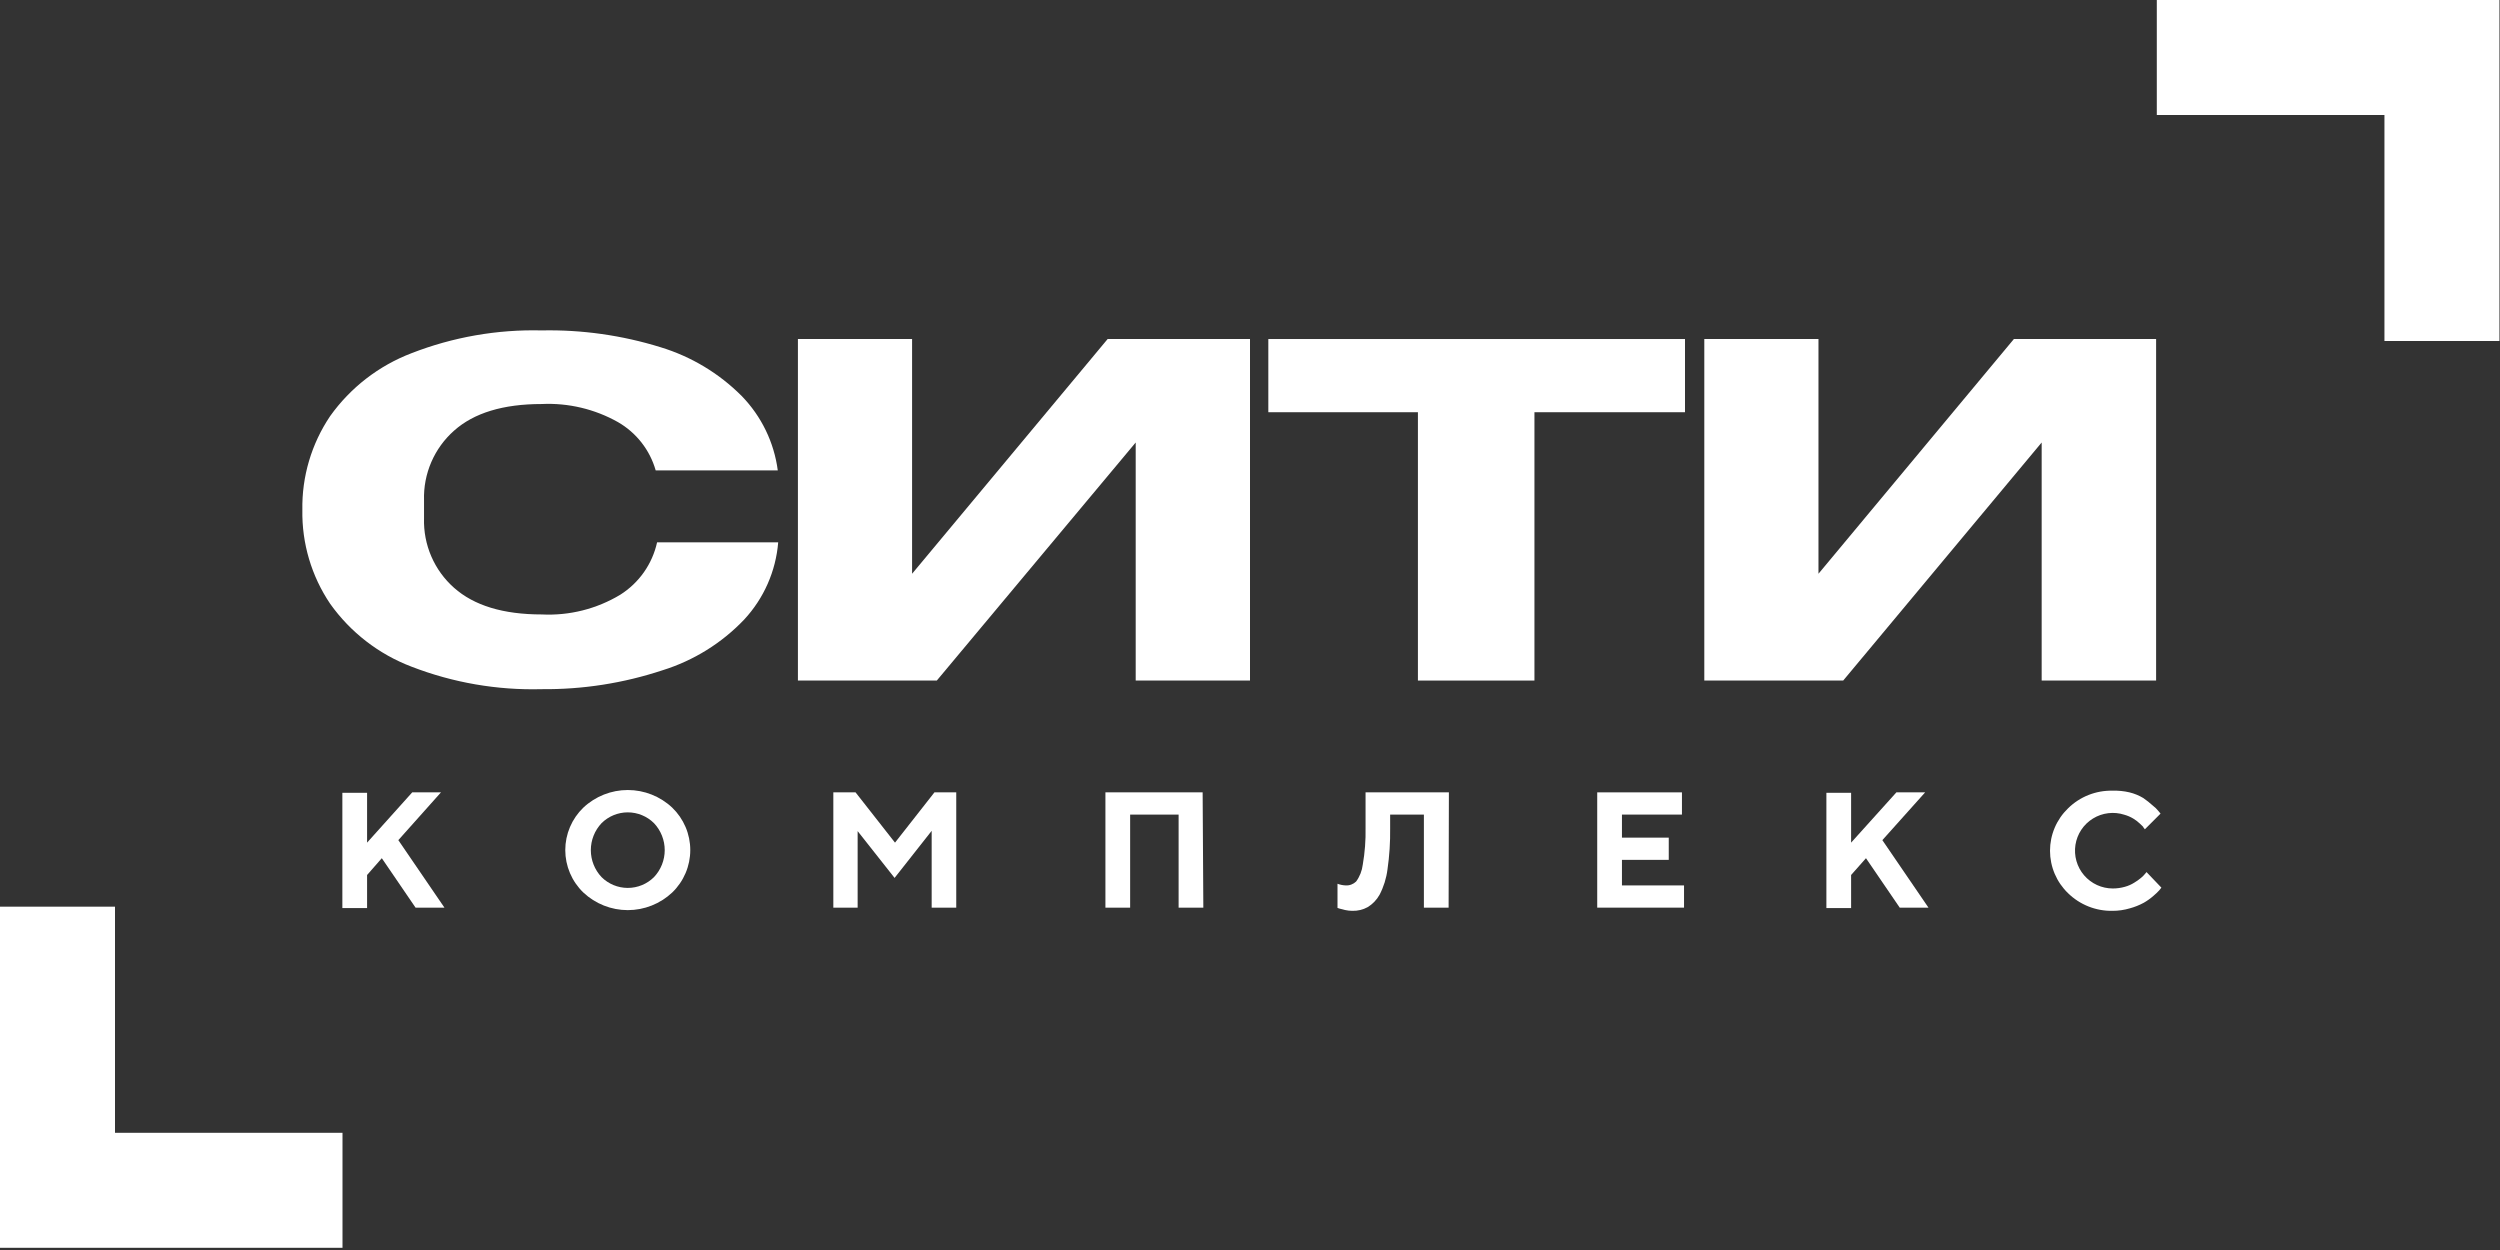
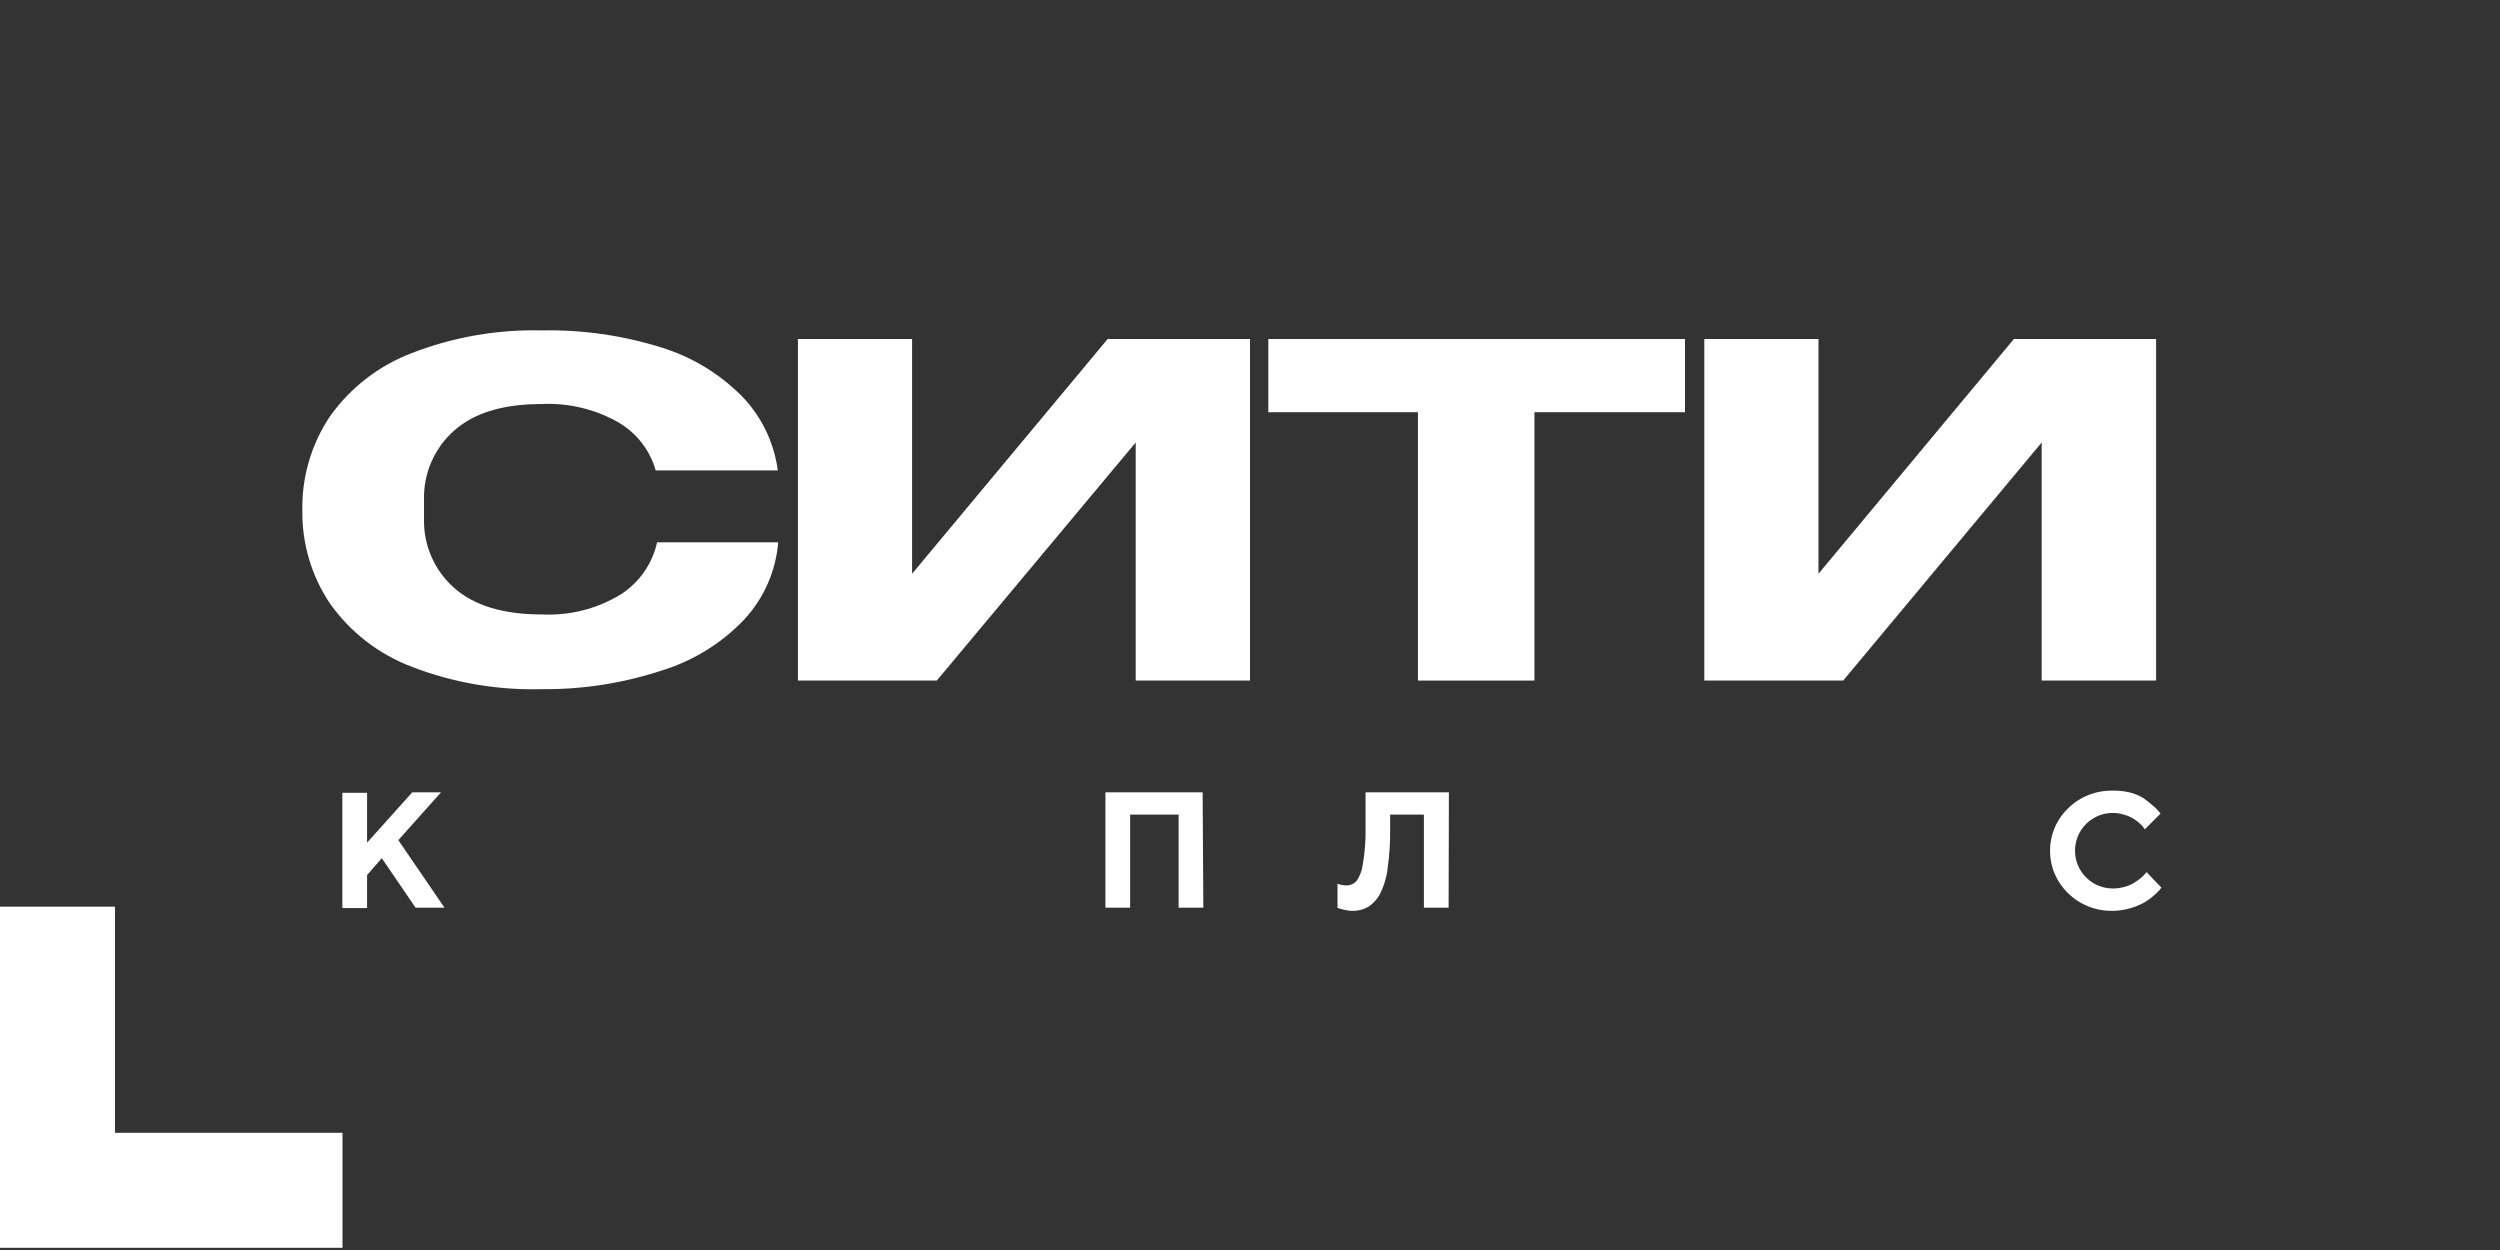
<svg xmlns="http://www.w3.org/2000/svg" width="180" height="90" viewBox="0 0 180 90" fill="none">
  <rect x="0" y="0" width="180" height="90" fill="#333333" stroke="none" />
  <g clip-path="url(#clip0_61_1503)">
    <path d="M26.43 60.67L29.68 57.05H31.75L28.68 60.49L32 65.35H29.92L27.49 61.79L26.43 63V65.38H24.65V57.08H26.43V60.67Z" fill="white" />
-     <path d="M42 58.15C42.866 57.335 44.011 56.881 45.2 56.881C46.389 56.881 47.534 57.335 48.4 58.15C48.811 58.546 49.138 59.02 49.361 59.545C49.585 60.07 49.7 60.635 49.7 61.205C49.7 61.776 49.585 62.34 49.361 62.865C49.138 63.39 48.811 63.864 48.4 64.26C47.534 65.075 46.389 65.529 45.2 65.529C44.011 65.529 42.866 65.075 42 64.26C41.589 63.864 41.262 63.39 41.039 62.865C40.815 62.34 40.7 61.776 40.7 61.205C40.7 60.635 40.815 60.07 41.039 59.545C41.262 59.02 41.589 58.546 42 58.15ZM43.31 63.15C43.812 63.65 44.492 63.93 45.2 63.93C45.908 63.93 46.588 63.65 47.09 63.15C47.584 62.625 47.86 61.931 47.86 61.21C47.86 60.489 47.584 59.795 47.09 59.27C46.588 58.77 45.908 58.49 45.2 58.49C44.492 58.49 43.812 58.77 43.31 59.27C42.816 59.795 42.54 60.489 42.54 61.21C42.54 61.931 42.816 62.625 43.31 63.15Z" fill="white" />
-     <path d="M67.28 57.05H68.85V65.35H67.08V59.82L64.41 63.21L61.75 59.84V65.35H60V57.05H61.6L64.44 60.67L67.28 57.05Z" fill="white" />
    <path d="M86.64 65.35H84.86V58.65H81.37V65.35H79.59V57.05H86.59L86.64 65.35Z" fill="white" />
    <path d="M104.3 65.35H102.52V58.65H100.09V59.65C100.104 60.633 100.041 61.617 99.9 62.59C99.82 63.229 99.627 63.849 99.33 64.42C99.127 64.784 98.835 65.091 98.48 65.31C98.141 65.498 97.757 65.591 97.37 65.58C97.192 65.58 97.014 65.56 96.84 65.52L96.45 65.42L96.3 65.37V63.63C96.489 63.702 96.688 63.743 96.89 63.75C97.027 63.758 97.165 63.737 97.294 63.688C97.423 63.64 97.541 63.566 97.64 63.47C97.903 63.112 98.068 62.691 98.12 62.25C98.271 61.379 98.338 60.494 98.32 59.61V57.05H104.32L104.3 65.35Z" fill="white" />
-     <path d="M121.25 63.75V65.35H115V57.05H121.1V58.65H116.78V60.31H120.15V61.91H116.78V63.75H121.25Z" fill="white" />
-     <path d="M133.28 60.67L136.54 57.05H138.61L135.53 60.49L138.85 65.35H136.78L134.35 61.79L133.28 63V65.38H131.5V57.08H133.28V60.67Z" fill="white" />
    <path d="M153.32 57.05C153.673 57.135 154.01 57.274 154.32 57.46C154.558 57.625 154.785 57.806 155 58C155.157 58.118 155.298 58.256 155.42 58.41L155.56 58.58L154.43 59.71L154.33 59.58C154.33 59.53 154.2 59.43 154.06 59.29C153.92 59.157 153.766 59.039 153.6 58.94C153.397 58.818 153.179 58.724 152.95 58.66C152.576 58.54 152.181 58.502 151.791 58.55C151.401 58.597 151.026 58.729 150.692 58.935C150.357 59.141 150.072 59.417 149.854 59.744C149.637 60.071 149.493 60.442 149.432 60.83C149.372 61.218 149.396 61.614 149.503 61.992C149.61 62.37 149.798 62.721 150.053 63.019C150.309 63.317 150.626 63.557 150.983 63.721C151.339 63.885 151.728 63.97 152.12 63.97C152.415 63.971 152.707 63.93 152.99 63.85C153.231 63.784 153.46 63.683 153.67 63.55C153.839 63.45 154 63.336 154.15 63.21C154.26 63.12 154.361 63.02 154.45 62.91L154.55 62.79L155.62 63.91L155.47 64.1C155.339 64.242 155.199 64.376 155.05 64.5C154.835 64.69 154.6 64.857 154.35 65C154.034 65.171 153.698 65.305 153.35 65.4C152.945 65.52 152.524 65.581 152.1 65.58C151.509 65.591 150.922 65.485 150.373 65.267C149.823 65.049 149.323 64.724 148.9 64.31C148.489 63.914 148.162 63.44 147.939 62.915C147.716 62.39 147.601 61.825 147.601 61.255C147.601 60.684 147.716 60.12 147.939 59.595C148.162 59.07 148.489 58.596 148.9 58.2C149.321 57.785 149.822 57.458 150.371 57.24C150.921 57.022 151.509 56.916 152.1 56.93C152.511 56.916 152.921 56.956 153.32 57.05Z" fill="white" />
    <path d="M29.63 48C27.272 47.104 25.232 45.527 23.77 43.47C22.427 41.478 21.729 39.122 21.77 36.72C21.727 34.315 22.426 31.955 23.77 29.96C25.235 27.906 27.274 26.33 29.63 25.43C32.614 24.268 35.799 23.711 39 23.79C41.9 23.731 44.791 24.14 47.56 25C49.766 25.671 51.773 26.877 53.4 28.51C54.822 29.97 55.734 31.85 56 33.87H47.21C46.791 32.4 45.816 31.152 44.49 30.39C42.819 29.45 40.916 28.999 39 29.09C36.227 29.09 34.124 29.73 32.69 31.01C31.986 31.634 31.427 32.406 31.054 33.27C30.681 34.134 30.502 35.069 30.53 36.01V37.32C30.502 38.261 30.681 39.197 31.054 40.06C31.427 40.925 31.986 41.696 32.69 42.32C34.13 43.6 36.234 44.24 39 44.24C40.986 44.34 42.957 43.846 44.66 42.82C45.329 42.397 45.907 41.847 46.362 41.2C46.817 40.553 47.139 39.822 47.31 39.05H56.03C55.86 41.126 54.997 43.084 53.58 44.61C51.963 46.307 49.939 47.563 47.7 48.26C44.895 49.189 41.956 49.649 39 49.62C35.801 49.706 32.616 49.155 29.63 48Z" fill="white" />
    <path d="M79.75 24.41H90V49H81.77V31.86L67.45 49H57.45V24.41H65.67V41.31L79.75 24.41Z" fill="white" />
    <path d="M102.09 49V29.68H91.32V24.41H121.32V29.68H110.48V49H102.09Z" fill="white" />
    <path d="M145 24.41H155.24V49H147V31.86L132.71 49H122.71V24.41H130.93V41.31L145 24.41Z" fill="white" />
-     <path d="M171.68 24.55V8.28H155.29V0H179.96V24.55H171.68Z" fill="white" />
    <path d="M8.28 65.28V81.56H24.66V89.84H0V65.28H8.28Z" fill="white" />
  </g>
  <defs>
    <clipPath id="clip0_61_1503">
      <rect width="179.96" height="89.84" fill="white" />
    </clipPath>
  </defs>
</svg>